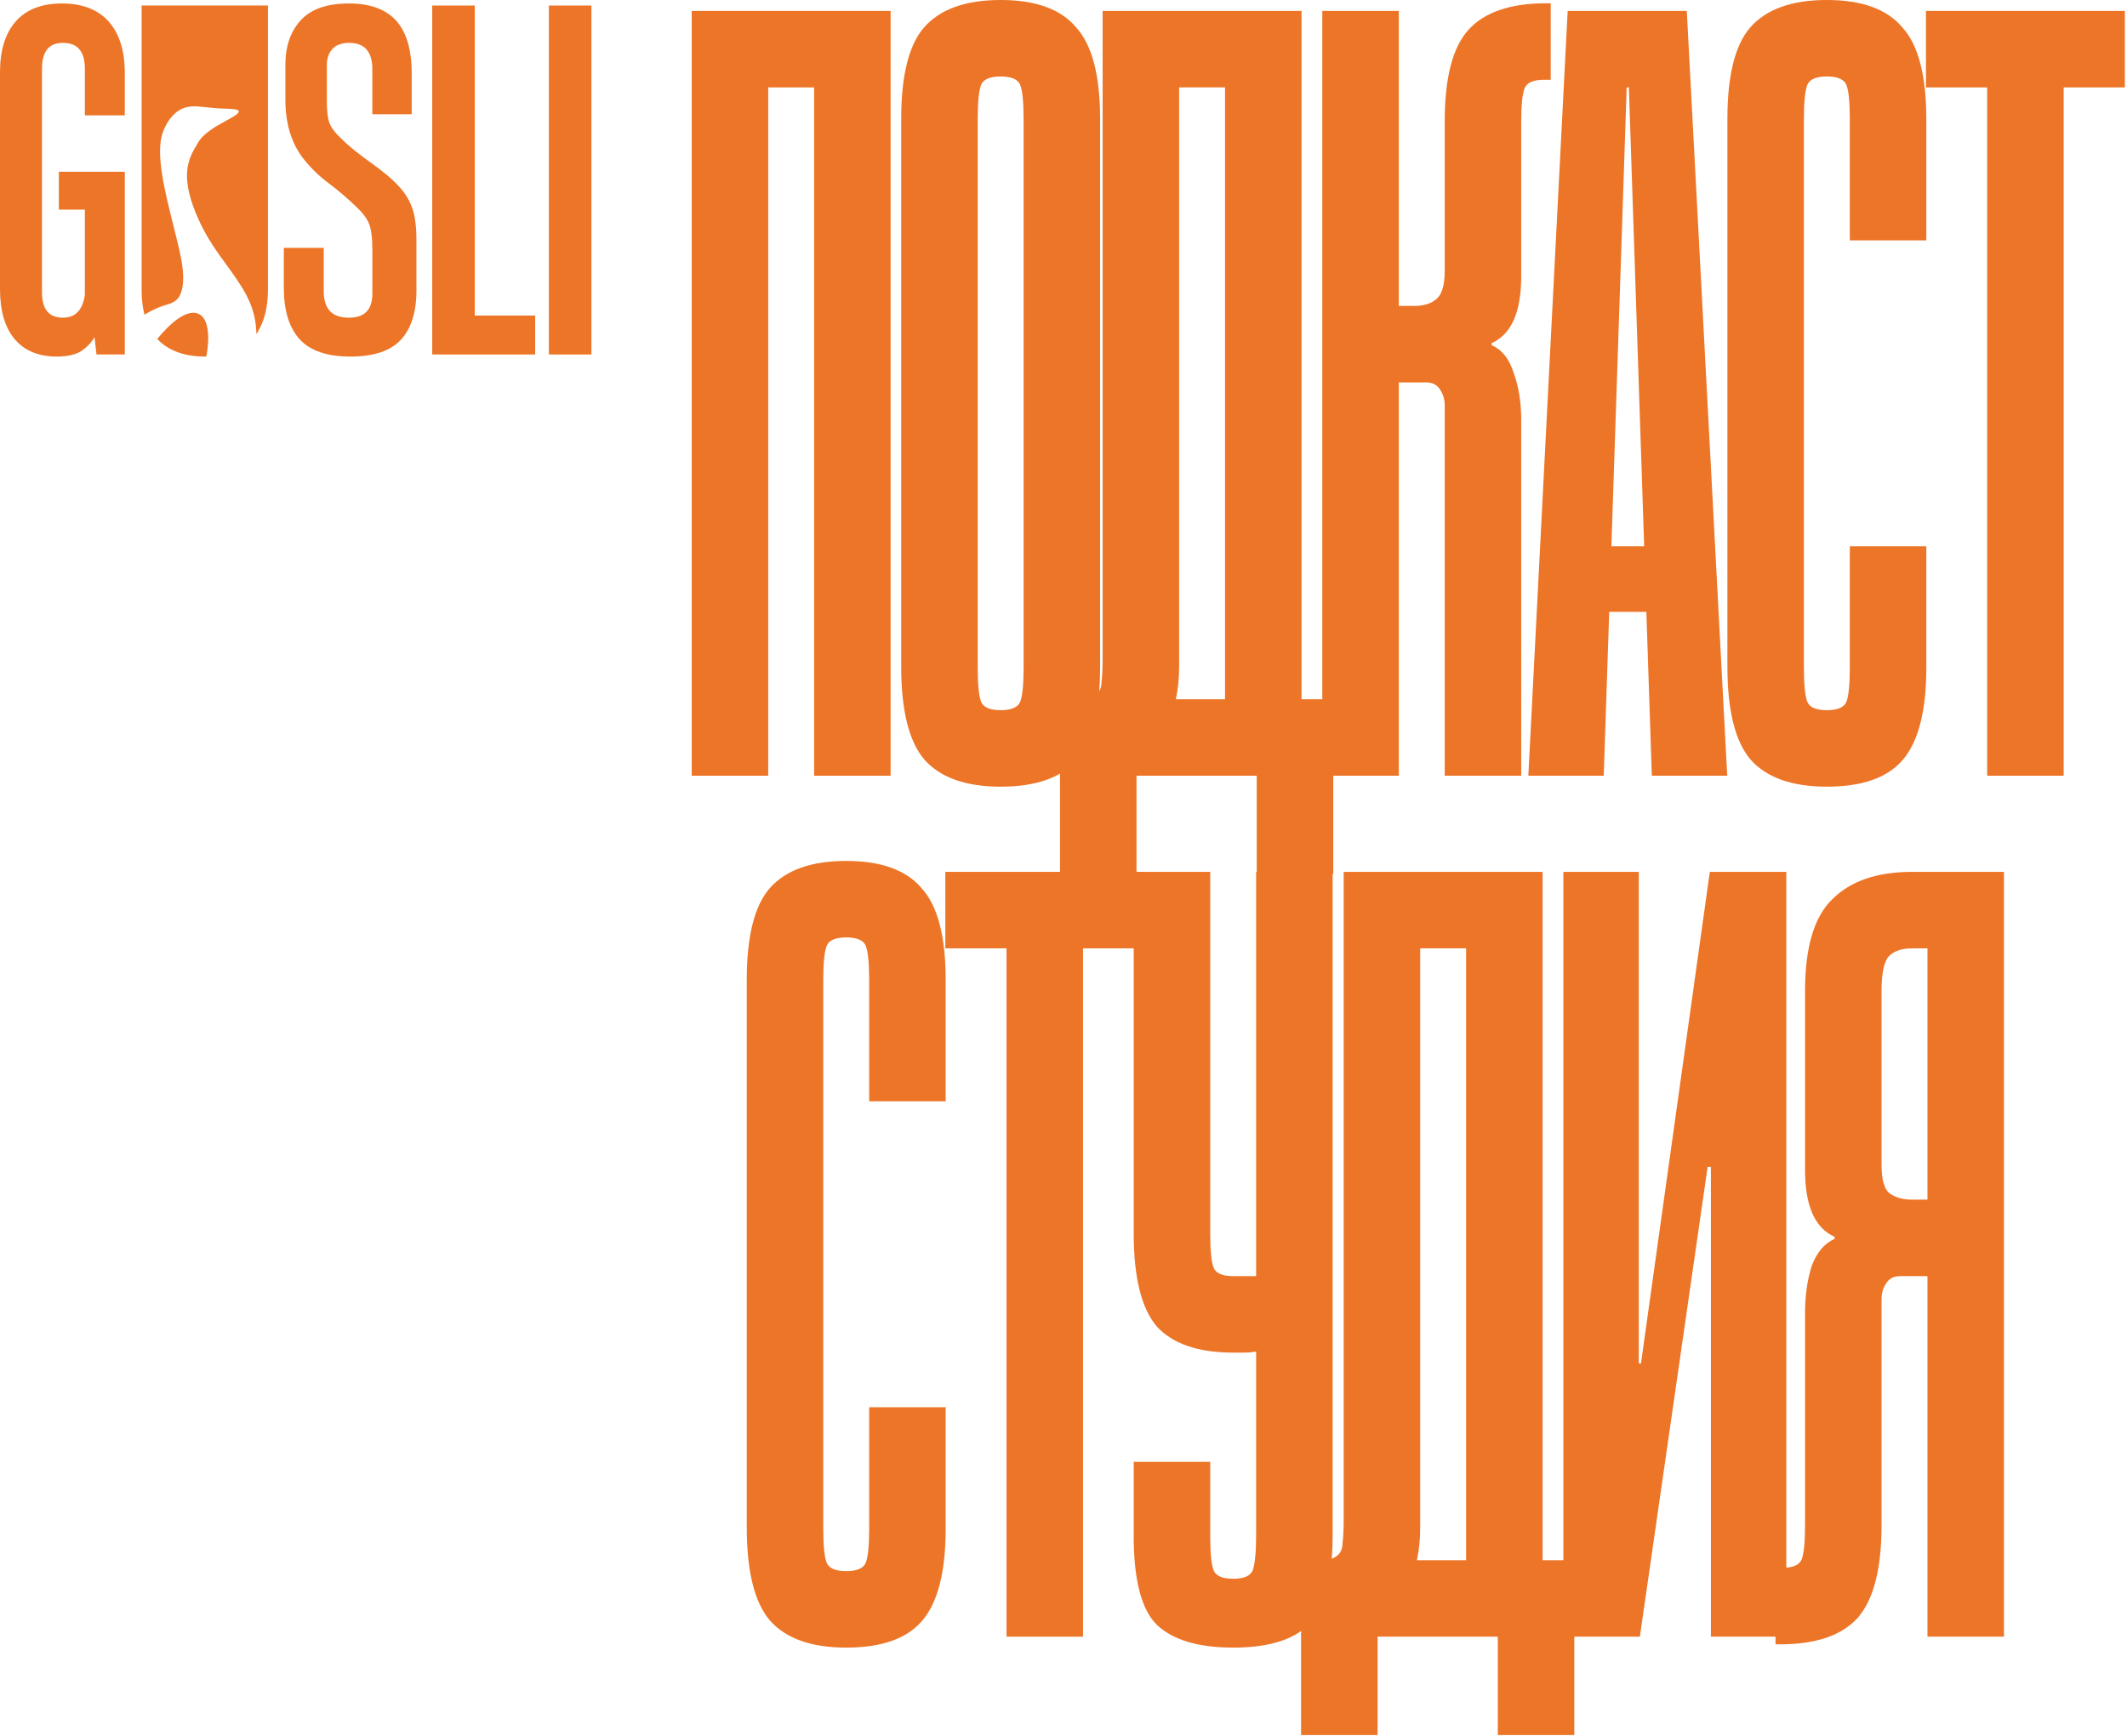
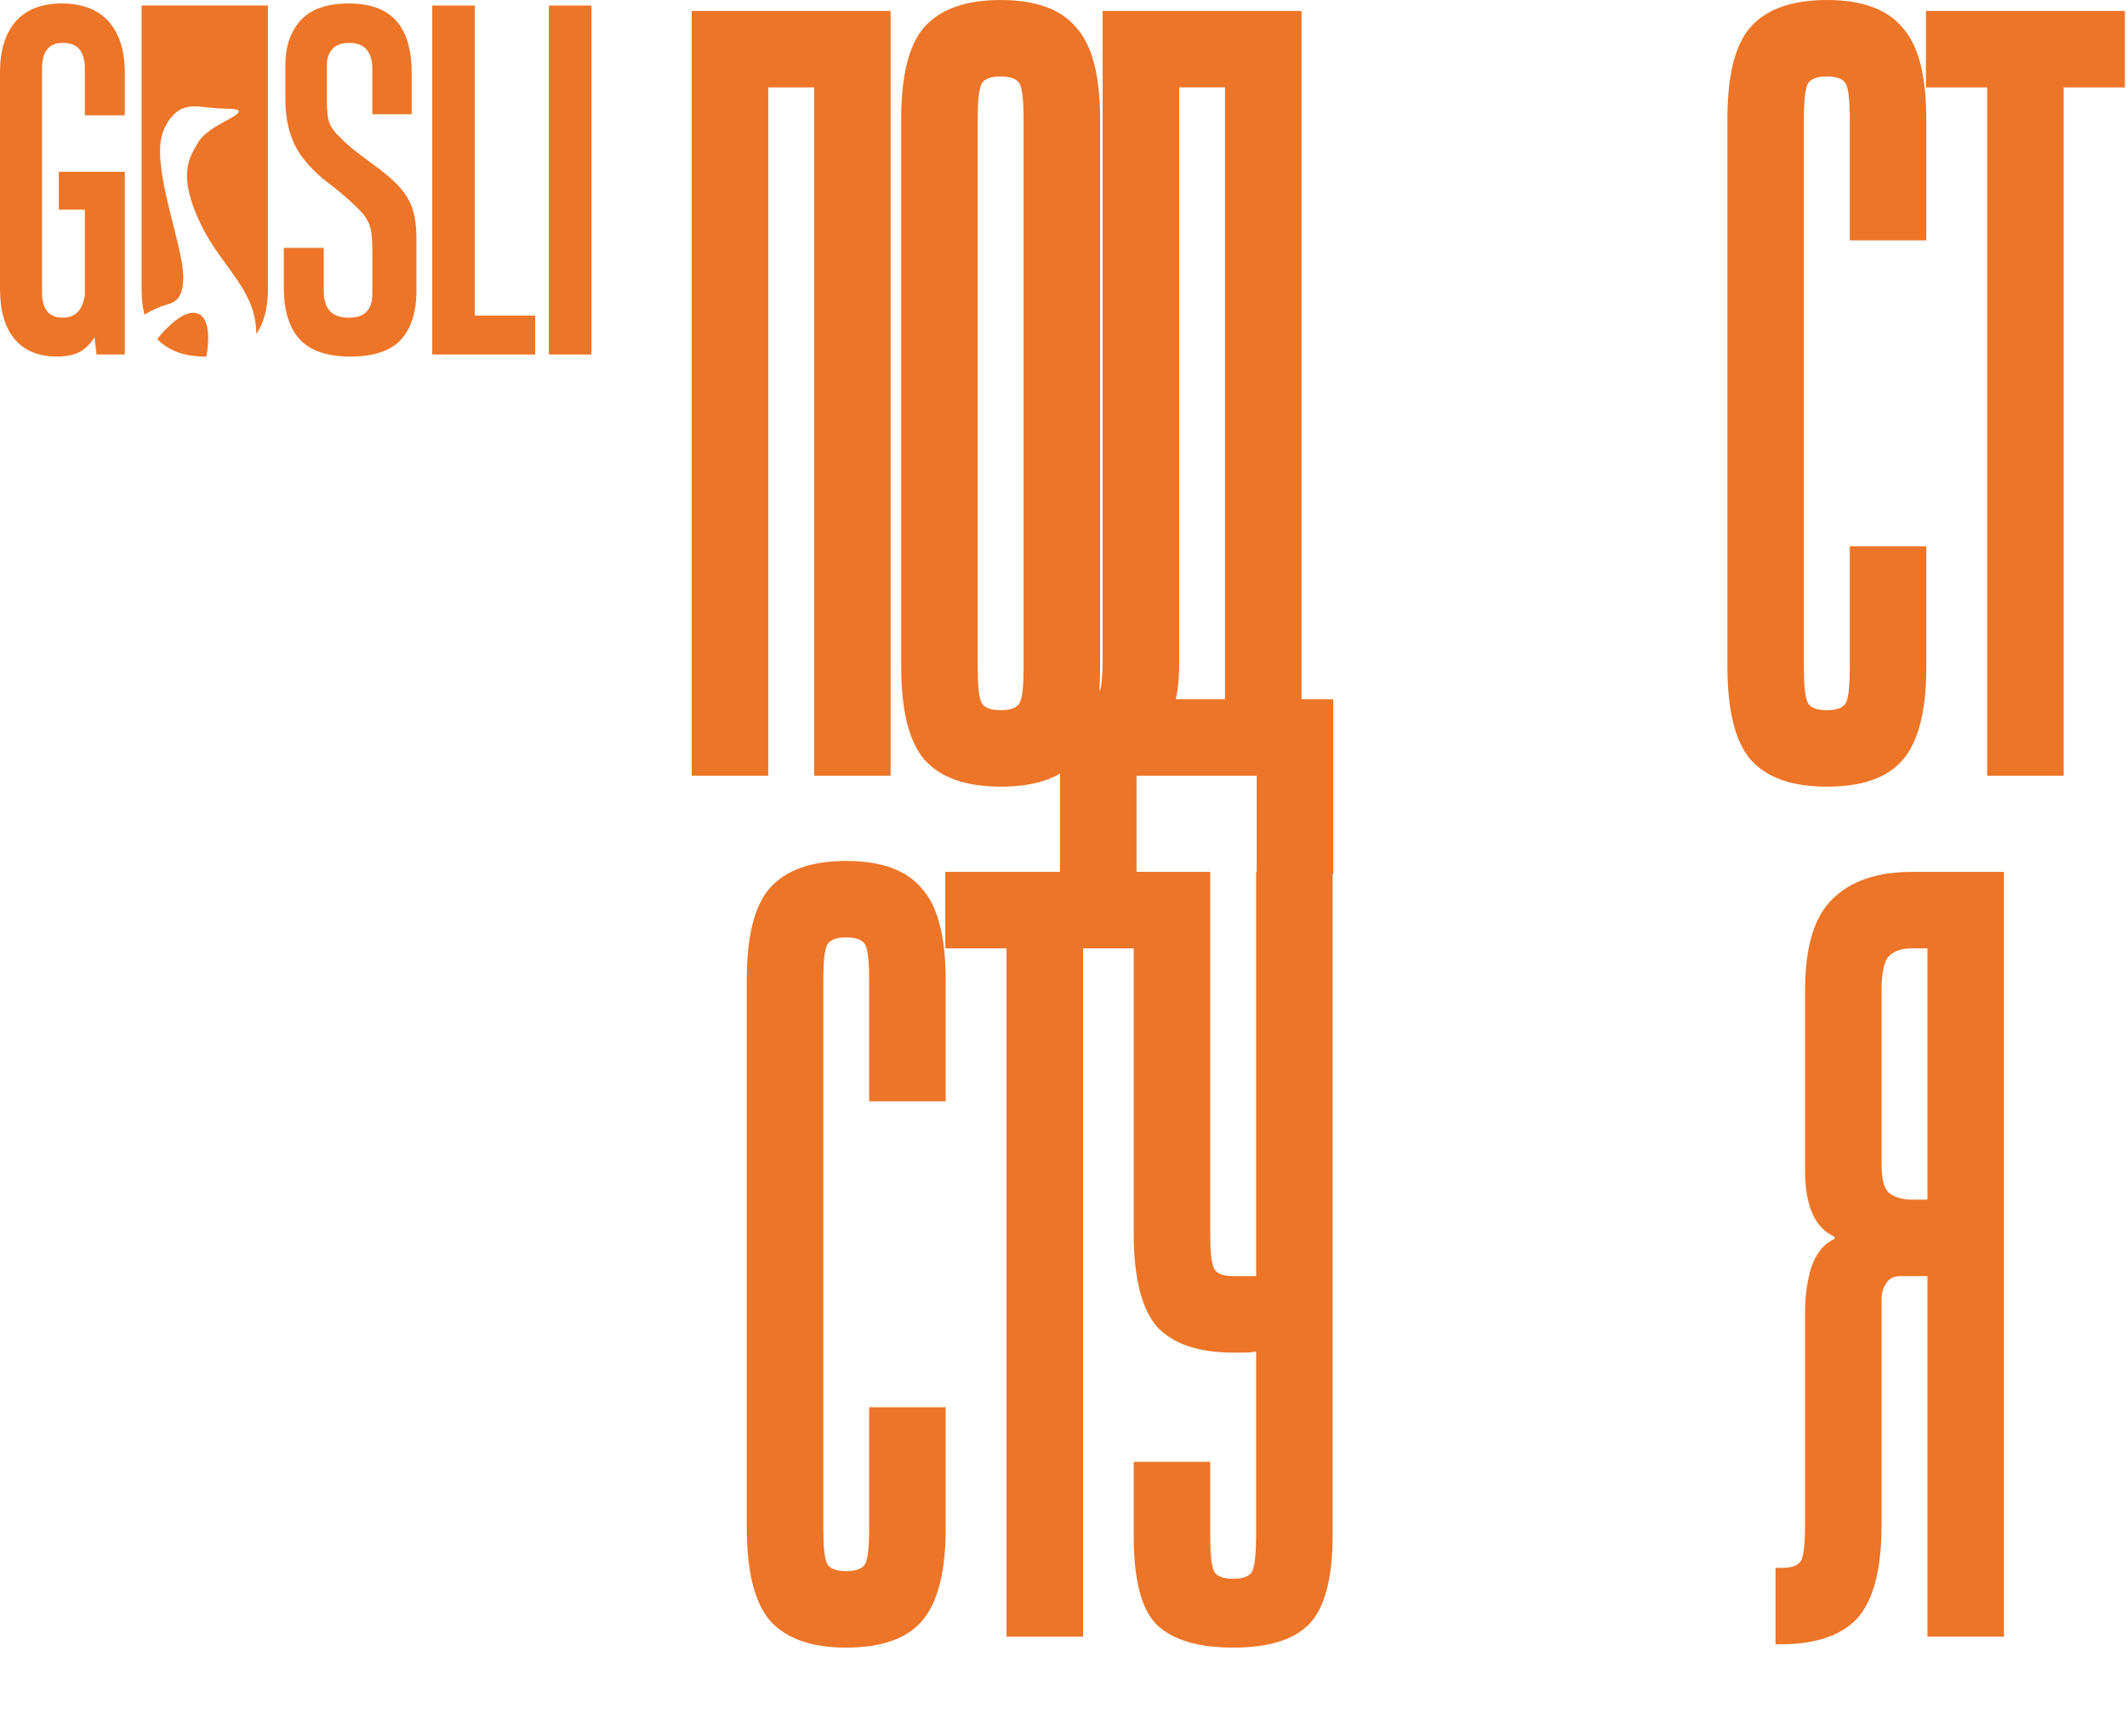
<svg xmlns="http://www.w3.org/2000/svg" width="615" height="502" viewBox="0 0 615 502" fill="none">
  <path d="M17.89 1C12.066 1 7.577 2.746 4.546 6.192C1.528 9.621 0 14.56 0 20.867V83.563C0 89.871 1.425 94.756 4.24 98.079C7.07 101.427 11.155 103.128 16.383 103.128C19.565 103.128 22.028 102.543 23.702 101.395C25.205 100.36 26.422 99.056 27.329 97.511L27.901 102.523H36.082V49.679H17.012V60.626H24.54V85.305C23.87 89.728 21.791 91.878 18.188 91.878C14.116 91.878 12.139 89.454 12.139 84.467V19.964C12.139 14.874 14.116 12.401 18.188 12.401C22.46 12.401 24.54 14.874 24.54 19.964V33.352H36.082V21.018C36.082 14.711 34.526 9.748 31.459 6.269C28.375 2.774 23.808 1 17.89 1Z" fill="#ED7527" />
  <path d="M115.324 53.885C114.311 52.773 113.082 51.616 111.665 50.451C110.251 49.29 108.748 48.145 107.2 47.042C105.681 45.963 104.141 44.802 102.626 43.592C101.131 42.394 99.722 41.135 98.435 39.847C96.879 38.388 95.825 36.994 95.302 35.702C94.775 34.406 94.506 32.305 94.506 29.46V18.758C94.506 16.869 95.049 15.316 96.127 14.146C97.193 12.986 98.835 12.401 101.008 12.401C103.181 12.401 104.962 13.059 106.024 14.355C107.11 15.68 107.658 17.519 107.658 19.812V33.049H119.049V21.018C119.049 18.185 118.743 15.512 118.134 13.08C117.522 10.623 116.509 8.464 115.124 6.67C113.731 4.863 111.824 3.448 109.455 2.467C107.102 1.494 104.21 1.004 100.861 1.004C94.543 1.004 89.85 2.647 86.921 5.893C84.001 9.122 82.518 13.402 82.518 18.61V28.859C82.518 35.657 84.221 41.323 87.574 45.697C89.702 48.432 92.186 50.868 94.959 52.937C97.696 54.98 100.445 57.327 103.128 59.915C104.88 61.57 106.085 63.193 106.714 64.738C107.343 66.292 107.662 68.822 107.662 72.264V84.924C107.662 89.609 105.436 91.882 100.857 91.882C95.976 91.882 93.603 89.36 93.603 84.168V71.688H82.064V83.265C82.064 89.777 83.596 94.764 86.615 98.096C89.645 101.439 94.588 103.132 101.311 103.132C108.034 103.132 112.943 101.488 115.929 98.247C118.902 95.013 120.41 90.226 120.41 84.017V69.398C120.41 65.552 119.997 62.437 119.18 60.139C118.359 57.834 117.06 55.729 115.328 53.893L115.324 53.885Z" fill="#ED7527" />
  <path d="M137.267 1.602H124.973V102.524H154.736V91.274H137.267V1.602Z" fill="#ED7527" />
  <path d="M171.001 1.602H158.707V102.524H171.001V1.602Z" fill="#ED7527" />
  <path d="M40.951 83.862C40.951 86.27 41.18 88.486 41.633 90.448L41.764 91.012L42.263 90.718C44.284 89.524 46.322 88.637 48.573 87.999C50.019 87.587 51.24 86.888 51.955 85.518C52.331 84.794 52.568 84.001 52.719 83.2C52.947 81.994 52.992 80.76 52.943 79.537C52.882 77.89 52.649 76.247 52.335 74.628C51.779 71.775 50.962 68.521 50.096 65.075C47.666 55.407 44.913 44.451 47.041 38.38C47.83 36.128 49.173 33.888 51.093 32.38C52.935 30.928 55.178 30.597 57.457 30.806C60.173 31.055 62.84 31.419 65.577 31.443C66.377 31.452 67.182 31.48 67.974 31.636C68.293 31.697 68.885 31.779 69.052 32.118C69.106 32.228 69.02 32.441 68.816 32.698C68.35 33.287 66.978 34.039 65.385 34.91C62.501 36.492 58.907 38.458 57.306 41.185L56.975 41.741C54.536 45.841 51.502 50.943 57.837 64.4C60.087 69.183 62.873 73.017 65.569 76.725C69.886 82.661 73.611 87.787 74.064 95.206L74.154 96.637L74.861 95.386C76.601 92.308 77.483 88.331 77.483 83.556V1.598H40.947V83.858L40.951 83.862Z" fill="#ED7527" />
  <path d="M57.142 90.671C52.592 89.024 45.987 97.412 45.709 97.768L45.48 98.062L45.746 98.328C48.924 101.512 53.482 103.123 59.298 103.123H59.645L59.715 102.784C59.801 102.358 61.753 92.335 57.146 90.671H57.142Z" fill="#ED7527" />
  <path d="M513.379 475.572V453.452H515.275C518.435 453.452 520.331 452.609 520.963 450.924C521.595 449.239 521.911 445.974 521.911 441.128V379.824C521.911 374.768 522.543 370.239 523.807 366.236C525.282 362.234 527.494 359.6 530.443 358.336V357.704C524.755 355.176 521.911 348.751 521.911 338.428V286.604C521.911 273.964 524.544 265.116 529.811 260.06C535.078 254.793 542.767 252.16 552.879 252.16H579.423V473.36H557.303V369.08H549.403C547.507 369.08 546.138 369.818 545.295 371.292C544.452 372.556 544.031 374.031 544.031 375.716V441.128C544.031 453.768 541.714 462.721 537.079 467.988C532.444 473.044 524.966 475.572 514.643 475.572H513.379ZM544.031 336.848C544.031 341.062 544.768 343.8 546.243 345.064C547.928 346.328 550.14 346.96 552.879 346.96H557.303V274.28H552.879C549.719 274.28 547.402 275.123 545.927 276.808C544.663 278.494 544.031 281.759 544.031 286.604V336.848Z" fill="#ED7527" />
-   <path d="M473.835 252.16V394.36H474.467L494.375 252.16H516.495V473.36H494.691V337.48H493.743L474.151 473.36H452.031V252.16H473.835Z" fill="#ED7527" />
-   <path d="M446.027 252.16V451.24H455.191V501.8H433.071V473.36H398.311V501.8H376.191V451.24C379.351 451.24 381.669 451.24 383.143 451.24C384.829 451.03 386.093 450.503 386.935 449.66C387.778 448.817 388.199 447.659 388.199 446.184C388.41 444.499 388.515 442.076 388.515 438.916V252.16H446.027ZM410.635 441.76C410.635 445.131 410.319 448.291 409.687 451.24H423.907V274.28H410.635V441.76Z" fill="#ED7527" />
  <path d="M363.195 443.972V390.884C362.141 391.095 360.983 391.2 359.719 391.2C358.665 391.2 357.612 391.2 356.559 391.2C346.447 391.2 339.073 388.672 334.439 383.616C330.015 378.35 327.803 369.396 327.803 356.756V252.16H349.923V356.756C349.923 361.601 350.239 364.867 350.871 366.552C351.503 368.237 353.399 369.08 356.559 369.08H363.195V252.16H385.315V443.972C385.315 456.612 382.997 465.249 378.363 469.884C373.939 474.308 366.671 476.52 356.559 476.52C346.447 476.52 339.073 474.308 334.439 469.884C330.015 465.46 327.803 456.928 327.803 444.288V422.8H349.923V444.288C349.923 449.134 350.239 452.399 350.871 454.084C351.503 455.77 353.399 456.612 356.559 456.612C359.719 456.612 361.615 455.77 362.247 454.084C362.879 452.188 363.195 448.818 363.195 443.972Z" fill="#ED7527" />
  <path d="M330.842 252.16V274.28H313.146V473.36H291.026V274.28H273.33V252.16H330.842Z" fill="#ED7527" />
  <path d="M238.04 442.076C238.04 446.921 238.356 450.187 238.988 451.872C239.62 453.557 241.516 454.4 244.676 454.4C247.836 454.4 249.732 453.557 250.364 451.872C250.996 450.187 251.312 446.921 251.312 442.076V407H273.432V442.076C273.432 454.716 271.115 463.669 266.48 468.936C262.056 473.992 254.788 476.52 244.676 476.52C234.564 476.52 227.191 473.887 222.556 468.62C218.132 463.353 215.92 454.4 215.92 441.76V283.444C215.92 270.804 218.132 261.956 222.556 256.9C227.191 251.633 234.564 249 244.676 249C254.788 249 262.056 251.633 266.48 256.9C271.115 261.956 273.432 270.804 273.432 283.444V318.52H251.312V283.444C251.312 278.599 250.996 275.333 250.364 273.648C249.732 271.963 247.836 271.12 244.676 271.12C241.516 271.12 239.62 271.963 238.988 273.648C238.356 275.333 238.04 278.599 238.04 283.444V442.076Z" fill="#ED7527" />
  <path d="M614.383 3.16V25.28H596.687V224.36H574.567V25.28H556.871V3.16H614.383Z" fill="#ED7527" />
  <path d="M521.581 193.076C521.581 197.921 521.897 201.187 522.529 202.872C523.161 204.557 525.057 205.4 528.217 205.4C531.377 205.4 533.273 204.557 533.905 202.872C534.537 201.187 534.853 197.921 534.853 193.076V158H556.973V193.076C556.973 205.716 554.656 214.669 550.021 219.936C545.597 224.992 538.329 227.52 528.217 227.52C518.105 227.52 510.732 224.887 506.097 219.62C501.673 214.353 499.461 205.4 499.461 192.76V34.444C499.461 21.804 501.673 12.956 506.097 7.9C510.732 2.633 518.105 0 528.217 0C538.329 0 545.597 2.633 550.021 7.9C554.656 12.956 556.973 21.804 556.973 34.444V69.52H534.853V34.444C534.853 29.599 534.537 26.333 533.905 24.648C533.273 22.963 531.377 22.12 528.217 22.12C525.057 22.12 523.161 22.963 522.529 24.648C521.897 26.333 521.581 29.599 521.581 34.444V193.076Z" fill="#ED7527" />
-   <path d="M441.9 224.36L453.276 3.16H487.72L499.412 224.36H477.608L476.028 176.96H465.284L463.704 224.36H441.9ZM465.916 158H475.396L470.972 25.28H470.34L465.916 158Z" fill="#ED7527" />
-   <path d="M404.45 3.159V88.479H408.874C411.613 88.479 413.719 87.847 415.194 86.583C416.879 85.319 417.722 82.581 417.722 78.367V35.075C417.722 22.435 420.039 13.587 424.674 8.531C429.309 3.475 436.787 0.947 447.11 0.947H448.374V23.067H446.478C443.318 23.067 441.422 23.91 440.79 25.595C440.158 27.281 439.842 30.546 439.842 35.391V79.947C439.842 90.27 436.998 96.695 431.31 99.223V99.855C434.259 101.119 436.366 103.753 437.63 107.755C439.105 111.758 439.842 116.287 439.842 121.343V224.359H417.722V117.235C417.722 115.55 417.301 114.075 416.458 112.811C415.615 111.337 414.246 110.599 412.35 110.599H404.45V224.359H382.33V3.159H404.45Z" fill="#ED7527" />
  <path d="M376.326 3.16V202.24H385.49V252.8H363.37V224.36H328.61V252.8H306.49V202.24C309.65 202.24 311.968 202.24 313.442 202.24C315.128 202.03 316.392 201.503 317.234 200.66C318.077 199.818 318.498 198.659 318.498 197.184C318.709 195.499 318.814 193.076 318.814 189.916V3.16H376.326ZM340.934 192.76C340.934 196.131 340.618 199.291 339.986 202.24H354.206V25.28H340.934V192.76Z" fill="#ED7527" />
  <path d="M318.084 193.076C318.084 205.716 315.767 214.669 311.132 219.936C306.708 224.992 299.44 227.52 289.328 227.52C279.216 227.52 271.843 224.887 267.208 219.62C262.784 214.353 260.572 205.4 260.572 192.76V34.444C260.572 21.804 262.784 12.956 267.208 7.9C271.843 2.633 279.216 0 289.328 0C299.44 0 306.708 2.633 311.132 7.9C315.767 12.956 318.084 21.804 318.084 34.444V193.076ZM295.964 34.444C295.964 29.599 295.648 26.333 295.016 24.648C294.384 22.963 292.488 22.12 289.328 22.12C286.168 22.12 284.272 22.963 283.64 24.648C283.008 26.333 282.692 29.599 282.692 34.444V193.076C282.692 197.921 283.008 201.187 283.64 202.872C284.272 204.557 286.168 205.4 289.328 205.4C292.488 205.4 294.384 204.557 295.016 202.872C295.648 201.187 295.964 197.921 295.964 193.076V34.444Z" fill="#ED7527" />
  <path d="M257.512 3.16V224.36H235.392V25.28H222.12V224.36H200V3.16H257.512Z" fill="#ED7527" />
</svg>